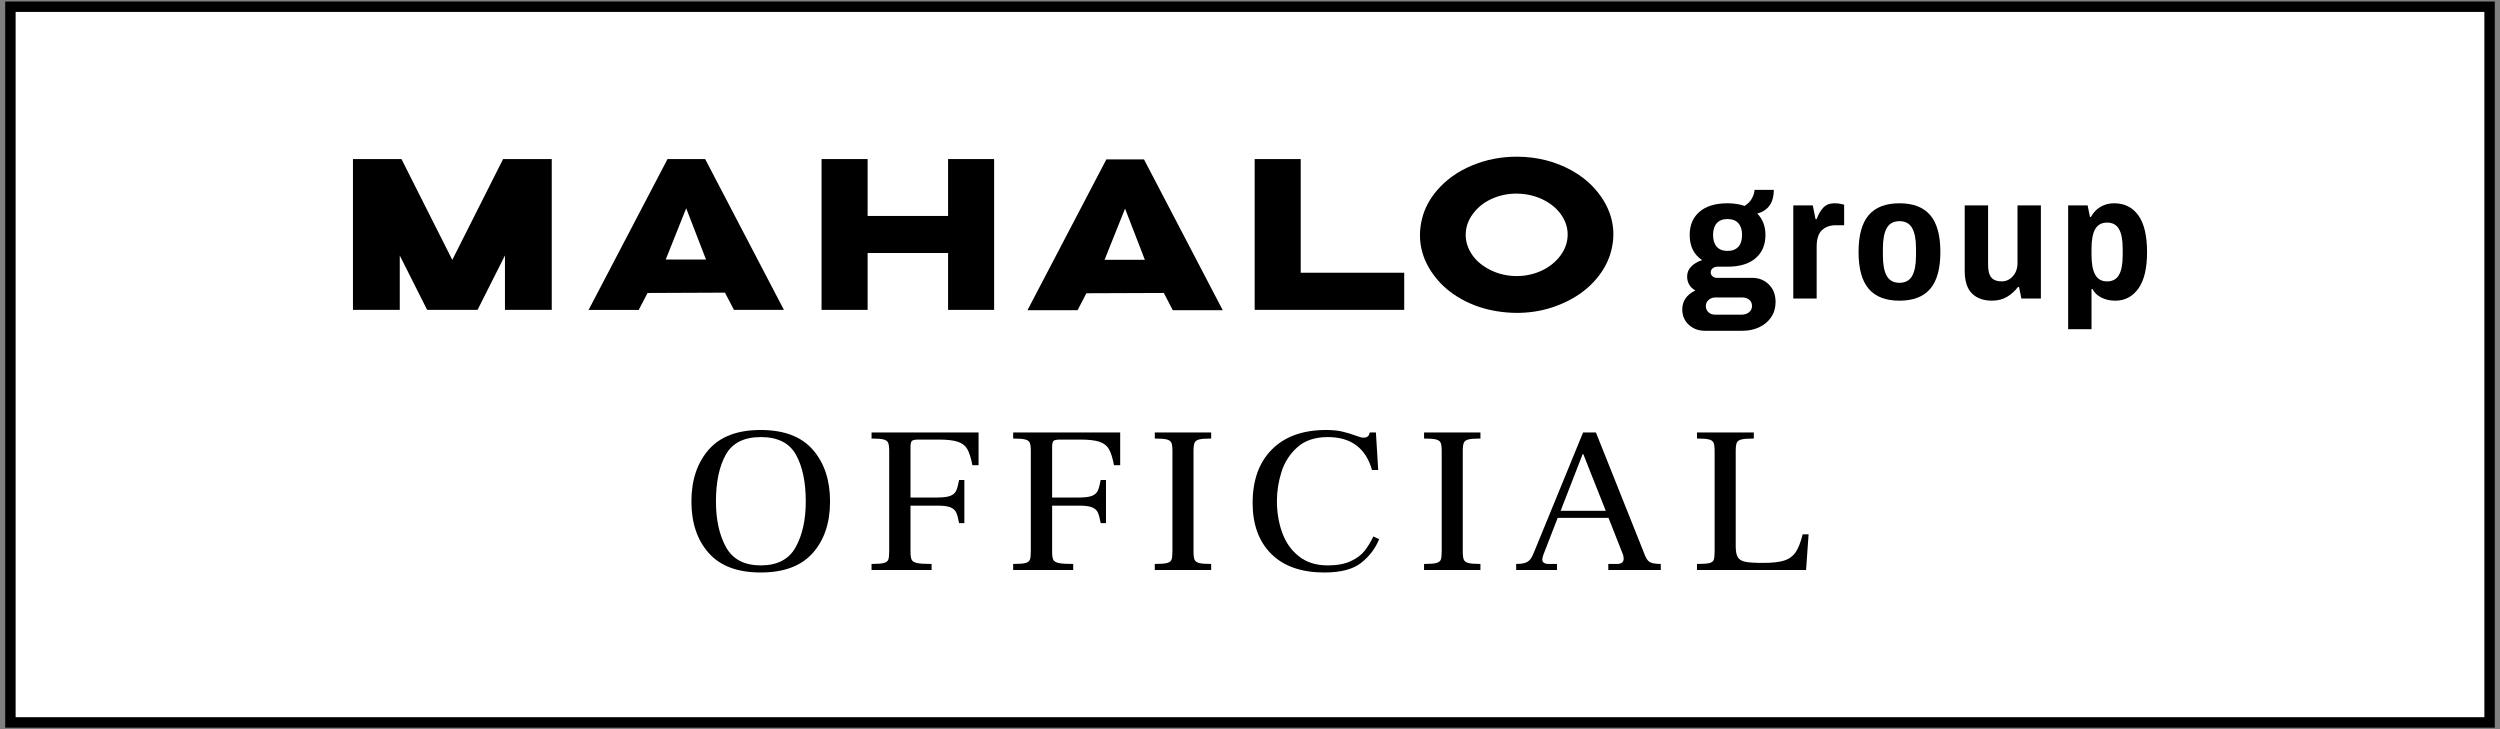
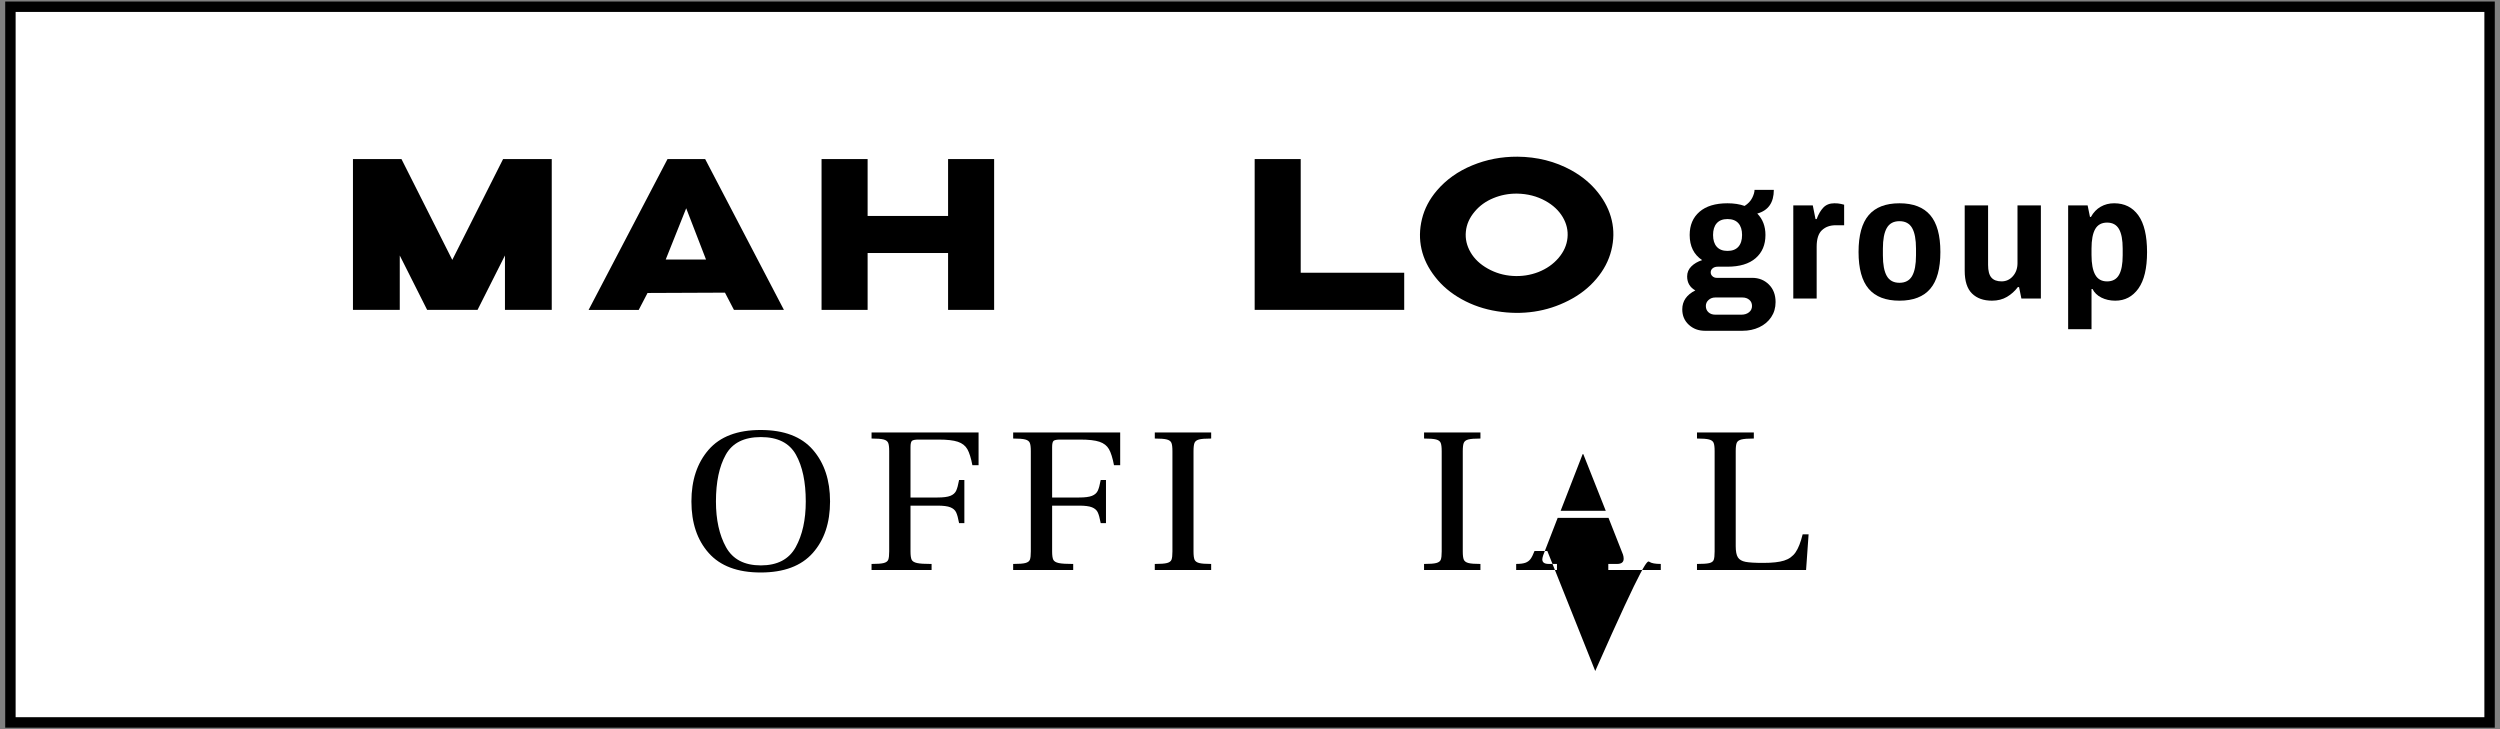
<svg xmlns="http://www.w3.org/2000/svg" version="1.1" id="レイヤー_1" x="0px" y="0px" width="240px" height="70px" viewBox="0 0 240 70" enable-background="new 0 0 240 70" xml:space="preserve">
  <rect x="0" y="0" width="240" height="70" fill="#808080" stroke="none" />
  <g>
    <rect x="1" y="0.646" fill="#FFFFFF" width="238" height="68.708" />
    <path d="M238.5,1.146v67.708H1.5V1.146H238.5 M239.5,0.146H0.5v69.708h239V0.146L239.5,0.146z" />
  </g>
  <g>
    <g>
      <g>
-         <path d="M106.211,15.3h3.612l7.561,14.48h-4.797l-0.86-1.656l-7.434,0.029l-0.848,1.627h-4.809L106.211,15.3z M108.005,20.024     l-1.967,4.92h3.869L108.005,20.024z" />
        <path d="M33.884,15.27h4.493h0.164l4.879,9.679l4.877-9.679h4.671v14.479h-4.492v-5.223l-2.632,5.223h-4.838l-2.628-5.222v5.223     h-4.494V15.27z" />
        <path d="M64.082,15.27h3.613l7.561,14.479h-4.797l-0.862-1.655l-7.434,0.032l-0.846,1.625h-4.811L64.082,15.27z M65.875,19.994     l-1.966,4.921h3.868L65.875,19.994z" />
        <path d="M78.869,15.27h4.422v5.462h7.725V15.27h4.421v14.479h-4.421v-5.46h-7.725v5.46h-4.422V15.27z" />
        <path d="M120.448,29.749V15.27h4.42v10.91h9.936v3.569L120.448,29.749L120.448,29.749z" />
        <path d="M145.674,15.042c1.896,0.015,3.62,0.449,5.176,1.306c1.033,0.572,1.885,1.283,2.555,2.132     c0.67,0.847,1.109,1.737,1.325,2.671c0.218,0.93,0.205,1.892-0.043,2.881c-0.246,0.992-0.729,1.907-1.443,2.746     c-0.713,0.846-1.601,1.534-2.657,2.073c-1.058,0.541-2.159,0.897-3.317,1.067c-1.152,0.169-2.341,0.159-3.561-0.039     c-1.224-0.194-2.353-0.579-3.386-1.152c-1.033-0.573-1.885-1.287-2.544-2.137c-0.67-0.854-1.107-1.747-1.316-2.683     c-0.21-0.936-0.195-1.896,0.046-2.882c0.241-0.988,0.716-1.896,1.429-2.731c0.891-1.043,2.021-1.849,3.39-2.415     C142.695,15.312,144.146,15.034,145.674,15.042z M145.632,18.587c-0.801-0.008-1.559,0.139-2.275,0.437     c-0.719,0.297-1.312,0.723-1.78,1.283c-0.505,0.594-0.791,1.238-0.854,1.929c-0.07,0.692,0.085,1.352,0.452,1.987     c0.365,0.628,0.916,1.153,1.657,1.566c0.737,0.414,1.533,0.647,2.392,0.701c0.857,0.055,1.68-0.071,2.462-0.373     c0.778-0.307,1.425-0.756,1.934-1.352c0.504-0.592,0.793-1.237,0.86-1.936c0.07-0.693-0.086-1.359-0.458-1.988     c-0.374-0.631-0.928-1.151-1.663-1.557C147.548,18.835,146.641,18.603,145.632,18.587z" />
      </g>
      <g>
        <path d="M162.125,31.177c-0.418-0.386-0.627-0.878-0.627-1.479c0-0.793,0.418-1.4,1.253-1.819     c-0.523-0.294-0.785-0.742-0.785-1.343c0-0.374,0.134-0.694,0.402-0.96c0.268-0.266,0.613-0.468,1.037-0.604     c-0.798-0.533-1.196-1.337-1.196-2.414c0-0.94,0.314-1.683,0.944-2.227c0.629-0.544,1.523-0.816,2.684-0.816     c0.623,0,1.171,0.085,1.646,0.255c0.336-0.215,0.579-0.473,0.729-0.773c0.149-0.3,0.224-0.558,0.224-0.773h1.852     c0,1.224-0.53,1.983-1.59,2.278c0.524,0.533,0.786,1.219,0.786,2.057c0,0.941-0.315,1.683-0.944,2.227     c-0.63,0.544-1.531,0.816-2.702,0.816h-0.936c-0.199,0-0.361,0.051-0.486,0.153c-0.124,0.102-0.187,0.232-0.187,0.391     c0,0.147,0.056,0.272,0.168,0.374s0.249,0.153,0.411,0.153h3.404c0.636,0,1.168,0.212,1.599,0.637     c0.43,0.425,0.645,0.989,0.645,1.691c0,0.544-0.14,1.026-0.42,1.445c-0.281,0.419-0.664,0.742-1.15,0.969s-1.022,0.34-1.608,0.34     h-3.609C163.057,31.755,162.542,31.562,162.125,31.177z M167.183,30.208c0.287,0,0.527-0.076,0.721-0.229     c0.192-0.153,0.289-0.354,0.289-0.604s-0.087-0.448-0.262-0.595c-0.175-0.147-0.393-0.221-0.654-0.221h-2.618     c-0.249,0-0.461,0.08-0.636,0.238c-0.175,0.158-0.262,0.351-0.262,0.578c0,0.25,0.084,0.451,0.253,0.604     c0.168,0.153,0.383,0.229,0.645,0.229H167.183z M166.884,23.688c0.236-0.266,0.355-0.643,0.355-1.13s-0.119-0.864-0.355-1.13     c-0.237-0.266-0.586-0.399-1.047-0.399c-0.449,0-0.792,0.133-1.029,0.399c-0.236,0.266-0.354,0.643-0.354,1.13     s0.118,0.864,0.354,1.13c0.237,0.267,0.58,0.399,1.029,0.399C166.298,24.088,166.646,23.955,166.884,23.688z" />
        <path d="M172.157,19.719h1.87l0.262,1.309h0.112c0.162-0.453,0.374-0.819,0.636-1.097c0.262-0.277,0.617-0.417,1.065-0.417     c0.237,0,0.442,0.02,0.617,0.06s0.28,0.065,0.318,0.077v1.972h-0.805c-0.549,0-0.991,0.159-1.327,0.476     c-0.337,0.317-0.505,0.844-0.505,1.581v4.981h-2.244V19.719z" />
        <path d="M179.394,27.726c-0.648-0.759-0.973-1.938-0.973-3.536c0-1.598,0.324-2.776,0.973-3.536s1.633-1.139,2.955-1.139     c1.321,0,2.306,0.38,2.954,1.139s0.973,1.938,0.973,3.536c0,1.598-0.324,2.777-0.973,3.536s-1.633,1.139-2.954,1.139     C181.026,28.865,180.042,28.485,179.394,27.726z M183.563,26.494c0.249-0.436,0.374-1.097,0.374-1.98v-0.646     c0-0.884-0.125-1.544-0.374-1.98c-0.249-0.436-0.654-0.655-1.215-0.655c-0.562,0-0.967,0.219-1.216,0.655     c-0.25,0.437-0.374,1.096-0.374,1.98v0.646c0,0.884,0.124,1.544,0.374,1.98c0.249,0.437,0.654,0.654,1.216,0.654     C182.909,27.148,183.314,26.93,183.563,26.494z" />
        <path d="M189.314,28.177c-0.468-0.459-0.702-1.187-0.702-2.185v-6.273h2.244v5.712c0,0.567,0.106,0.972,0.318,1.215     c0.212,0.244,0.536,0.366,0.973,0.366c0.436,0,0.801-0.167,1.094-0.501s0.439-0.751,0.439-1.25v-5.542h2.244v8.942h-1.87     l-0.225-1.105h-0.112c-0.287,0.385-0.636,0.7-1.047,0.943c-0.412,0.244-0.892,0.366-1.44,0.366     C190.42,28.865,189.781,28.636,189.314,28.177z" />
        <path d="M198.542,19.719h1.87l0.225,1.105h0.094c0.236-0.431,0.548-0.756,0.935-0.978s0.816-0.332,1.291-0.332     c0.997,0,1.772,0.388,2.328,1.165c0.554,0.776,0.832,1.952,0.832,3.527c0,1.553-0.278,2.717-0.832,3.494     c-0.556,0.776-1.294,1.165-2.217,1.165c-0.498,0-0.944-0.1-1.337-0.297c-0.393-0.198-0.676-0.473-0.851-0.825h-0.094v3.859     h-2.244V19.719z M203.423,26.392c0.237-0.414,0.355-1.04,0.355-1.878v-0.646c0-0.839-0.118-1.465-0.355-1.878     c-0.236-0.414-0.617-0.621-1.141-0.621s-0.904,0.207-1.141,0.621c-0.237,0.414-0.355,1.04-0.355,1.878v0.612     c0,0.839,0.118,1.471,0.355,1.896c0.236,0.425,0.617,0.638,1.141,0.638S203.187,26.806,203.423,26.392z" />
      </g>
    </g>
    <g>
      <path d="M68.037,53.089c-1.108-1.247-1.661-2.896-1.661-4.95c0-2.04,0.55-3.693,1.649-4.96c1.101-1.267,2.765-1.9,4.994-1.9    c2.244,0,3.916,0.634,5.017,1.9c1.1,1.267,1.649,2.92,1.649,4.96c0,2.054-0.554,3.703-1.661,4.95    c-1.107,1.246-2.775,1.87-5.005,1.87C70.805,54.959,69.144,54.335,68.037,53.089z M76.386,52.528    c0.646-1.166,0.968-2.63,0.968-4.39c0-1.867-0.315-3.363-0.945-4.49c-0.631-1.127-1.753-1.689-3.366-1.689    c-1.614,0-2.735,0.562-3.366,1.689s-0.946,2.623-0.946,4.49c0,1.76,0.322,3.224,0.968,4.39c0.646,1.167,1.761,1.75,3.345,1.75    S75.74,53.695,76.386,52.528z" />
      <path d="M83.668,54.139c0.557,0,0.949-0.03,1.177-0.09c0.228-0.061,0.37-0.167,0.429-0.32s0.088-0.417,0.088-0.79v-9.64    c0-0.373-0.032-0.637-0.099-0.79s-0.213-0.261-0.44-0.32s-0.612-0.09-1.154-0.09v-0.58h10.273v3.14h-0.594    c-0.132-0.692-0.294-1.206-0.484-1.54c-0.19-0.333-0.495-0.569-0.913-0.71c-0.418-0.14-1.037-0.21-1.858-0.21h-1.893    c-0.337,0-0.554,0.04-0.648,0.12c-0.096,0.08-0.144,0.28-0.144,0.601v4.84h2.597c0.557,0,0.968-0.054,1.231-0.16    c0.265-0.106,0.447-0.267,0.55-0.48c0.103-0.213,0.198-0.56,0.286-1.04h0.506v4.141h-0.506c-0.088-0.48-0.184-0.827-0.286-1.04    s-0.285-0.373-0.55-0.48c-0.264-0.106-0.675-0.16-1.231-0.16h-2.597v4.4c0,0.373,0.037,0.637,0.11,0.79s0.245,0.26,0.517,0.32    c0.271,0.06,0.737,0.09,1.397,0.09v0.58h-5.764V54.139z" />
      <path d="M97.263,54.139c0.558,0,0.949-0.03,1.177-0.09c0.228-0.061,0.371-0.167,0.43-0.32s0.088-0.417,0.088-0.79v-9.64    c0-0.373-0.033-0.637-0.1-0.79c-0.065-0.153-0.212-0.261-0.439-0.32s-0.612-0.09-1.155-0.09v-0.58h10.274v3.14h-0.595    c-0.132-0.692-0.293-1.206-0.483-1.54c-0.191-0.333-0.495-0.569-0.913-0.71c-0.418-0.14-1.038-0.21-1.859-0.21h-1.892    c-0.338,0-0.554,0.04-0.649,0.12s-0.143,0.28-0.143,0.601v4.84h2.596c0.558,0,0.968-0.054,1.232-0.16    c0.264-0.106,0.447-0.267,0.55-0.48c0.103-0.213,0.198-0.56,0.286-1.04h0.506v4.141h-0.506c-0.088-0.48-0.184-0.827-0.286-1.04    s-0.286-0.373-0.55-0.48c-0.265-0.106-0.675-0.16-1.232-0.16h-2.596v4.4c0,0.373,0.036,0.637,0.11,0.79    c0.073,0.153,0.245,0.26,0.517,0.32c0.271,0.06,0.737,0.09,1.396,0.09v0.58h-5.764V54.139z" />
      <path d="M110.859,54.139c0.557,0,0.949-0.03,1.177-0.09c0.228-0.061,0.37-0.167,0.429-0.32s0.088-0.417,0.088-0.79v-9.62    c0-0.387-0.032-0.656-0.099-0.81s-0.213-0.261-0.44-0.32s-0.612-0.09-1.154-0.09v-0.58h5.412v0.58c-0.558,0-0.946,0.03-1.166,0.09    c-0.221,0.06-0.363,0.167-0.43,0.32c-0.065,0.153-0.099,0.423-0.099,0.81v9.62c0,0.373,0.033,0.637,0.099,0.79    c0.066,0.153,0.213,0.26,0.44,0.32c0.227,0.06,0.612,0.09,1.155,0.09v0.58h-5.412V54.139z" />
-       <path d="M122.045,53.179c-1.195-1.187-1.793-2.82-1.793-4.9c0-2.187,0.62-3.899,1.859-5.14s2.974-1.86,5.203-1.86    c0.602,0,1.114,0.05,1.54,0.15c0.425,0.1,0.858,0.229,1.298,0.39c0.338,0.134,0.586,0.2,0.748,0.2c0.264,0,0.439-0.093,0.527-0.28    l0.066-0.22h0.594l0.221,3.6h-0.594c-0.602-2.106-2.018-3.159-4.246-3.159c-1.218,0-2.189,0.323-2.916,0.97    c-0.725,0.646-1.234,1.437-1.528,2.37s-0.44,1.866-0.44,2.8c0,1.08,0.169,2.09,0.506,3.03c0.338,0.939,0.873,1.699,1.606,2.279    s1.657,0.87,2.772,0.87c0.895,0,1.631-0.137,2.211-0.41c0.579-0.272,1.023-0.606,1.33-1c0.309-0.393,0.587-0.85,0.836-1.37    l0.551,0.261c-0.352,0.88-0.92,1.633-1.705,2.26s-1.969,0.94-3.553,0.94C124.938,54.959,123.24,54.365,122.045,53.179z" />
      <path d="M136.709,54.139c0.557,0,0.949-0.03,1.176-0.09c0.229-0.061,0.371-0.167,0.43-0.32s0.088-0.417,0.088-0.79v-9.62    c0-0.387-0.033-0.656-0.1-0.81c-0.065-0.153-0.212-0.261-0.439-0.32s-0.612-0.09-1.154-0.09v-0.58h5.412v0.58    c-0.559,0-0.947,0.03-1.166,0.09c-0.221,0.06-0.363,0.167-0.43,0.32s-0.1,0.423-0.1,0.81v9.62c0,0.373,0.033,0.637,0.1,0.79    s0.213,0.26,0.439,0.32c0.228,0.06,0.613,0.09,1.156,0.09v0.58h-5.412V54.139z" />
-       <path d="M158.346,53.938c0.197,0.134,0.561,0.2,1.089,0.2v0.58h-5.038v-0.58h0.836c0.426,0,0.639-0.167,0.639-0.5    c0-0.133-0.022-0.267-0.066-0.4l-1.387-3.52h-4.883l-1.387,3.58c-0.059,0.187-0.088,0.319-0.088,0.399    c0,0.294,0.205,0.44,0.615,0.44h0.793v0.58h-3.916v-0.58c0.381,0,0.674-0.037,0.88-0.11c0.205-0.073,0.37-0.193,0.495-0.359    c0.124-0.167,0.253-0.424,0.385-0.771l4.664-11.38h1.232l4.598,11.52C157.968,53.506,158.147,53.806,158.346,53.938z     M154.154,49.038l-2.156-5.439h-0.065l-2.112,5.439H154.154z" />
+       <path d="M158.346,53.938c0.197,0.134,0.561,0.2,1.089,0.2v0.58h-5.038v-0.58h0.836c0.426,0,0.639-0.167,0.639-0.5    c0-0.133-0.022-0.267-0.066-0.4l-1.387-3.52h-4.883l-1.387,3.58c-0.059,0.187-0.088,0.319-0.088,0.399    c0,0.294,0.205,0.44,0.615,0.44h0.793v0.58h-3.916v-0.58c0.381,0,0.674-0.037,0.88-0.11c0.205-0.073,0.37-0.193,0.495-0.359    c0.124-0.167,0.253-0.424,0.385-0.771h1.232l4.598,11.52C157.968,53.506,158.147,53.806,158.346,53.938z     M154.154,49.038l-2.156-5.439h-0.065l-2.112,5.439H154.154z" />
      <path d="M162.91,54.139c0.557,0,0.949-0.026,1.177-0.08c0.228-0.053,0.37-0.156,0.429-0.311c0.059-0.152,0.088-0.423,0.088-0.81    v-9.64c0-0.373-0.032-0.637-0.099-0.79c-0.065-0.153-0.212-0.261-0.44-0.32c-0.227-0.06-0.611-0.09-1.154-0.09v-0.58h5.456v0.58    c-0.558,0-0.954,0.03-1.188,0.09s-0.385,0.167-0.451,0.32c-0.065,0.153-0.099,0.417-0.099,0.79v9.14    c0,0.493,0.069,0.85,0.209,1.07c0.14,0.22,0.386,0.363,0.737,0.43c0.352,0.067,0.916,0.1,1.693,0.1    c0.865,0,1.533-0.072,2.002-0.22c0.47-0.146,0.836-0.41,1.101-0.79s0.491-0.956,0.683-1.729h0.571l-0.242,3.42H162.91V54.139z" />
    </g>
  </g>
</svg>